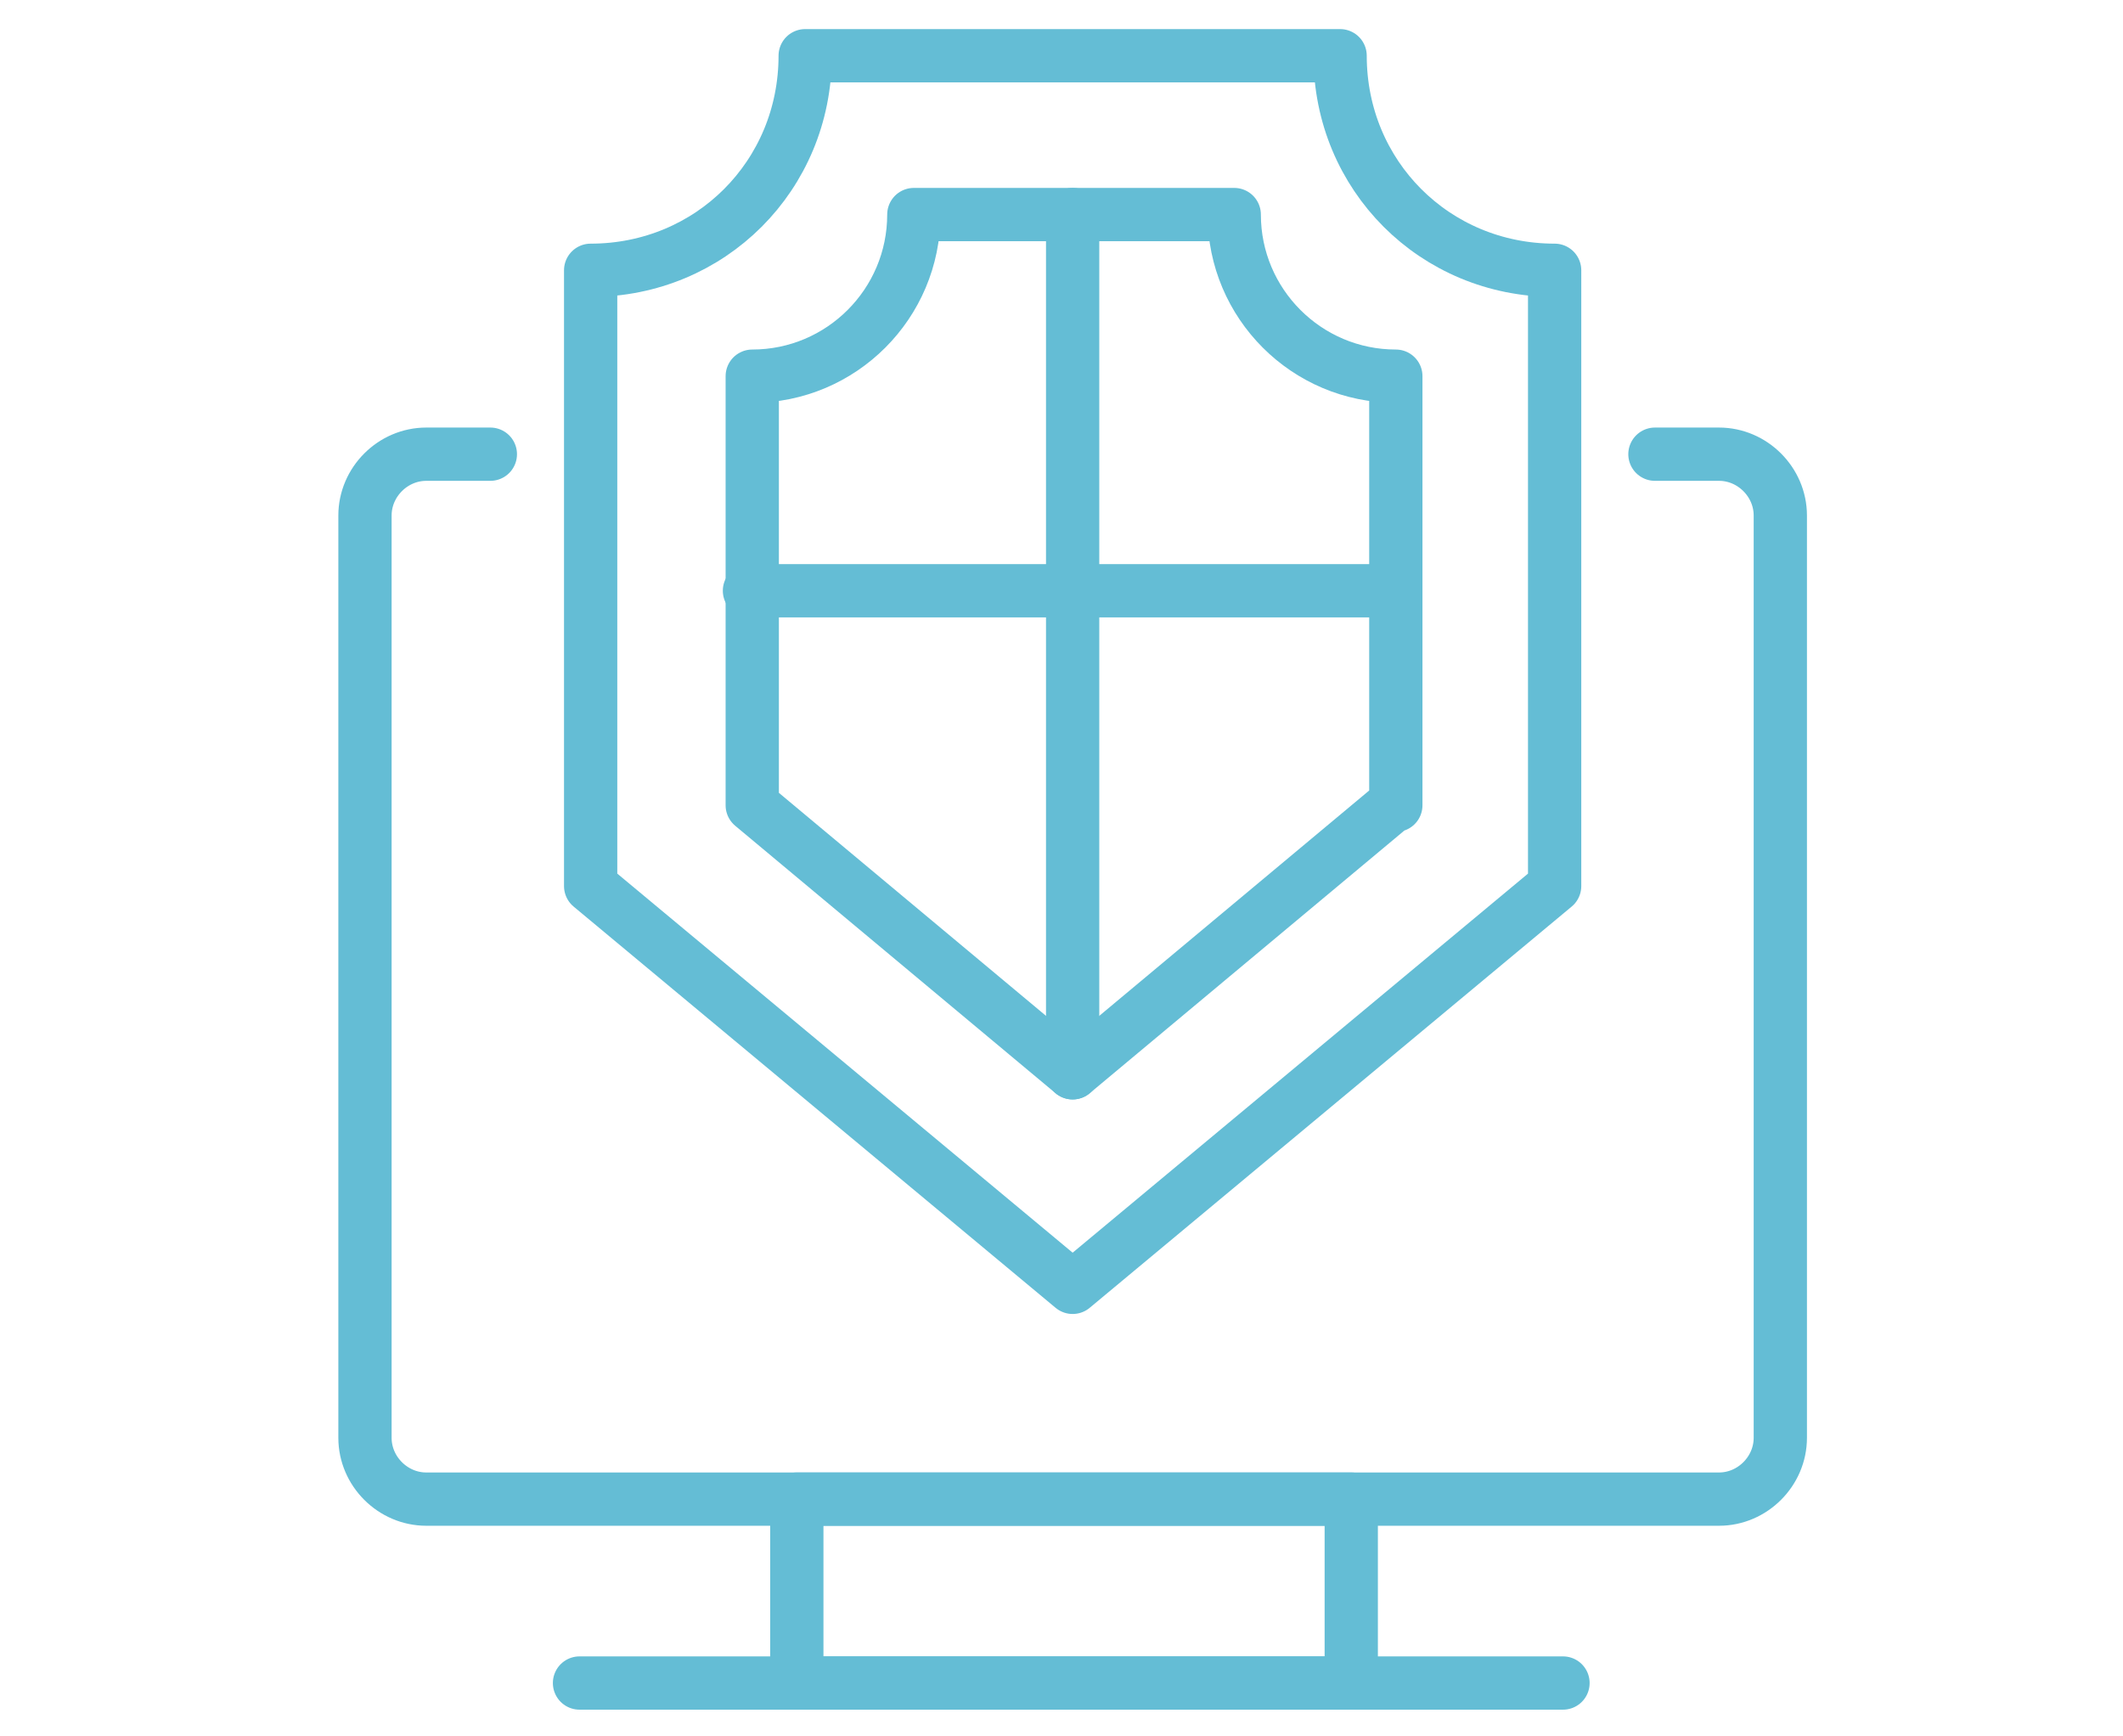
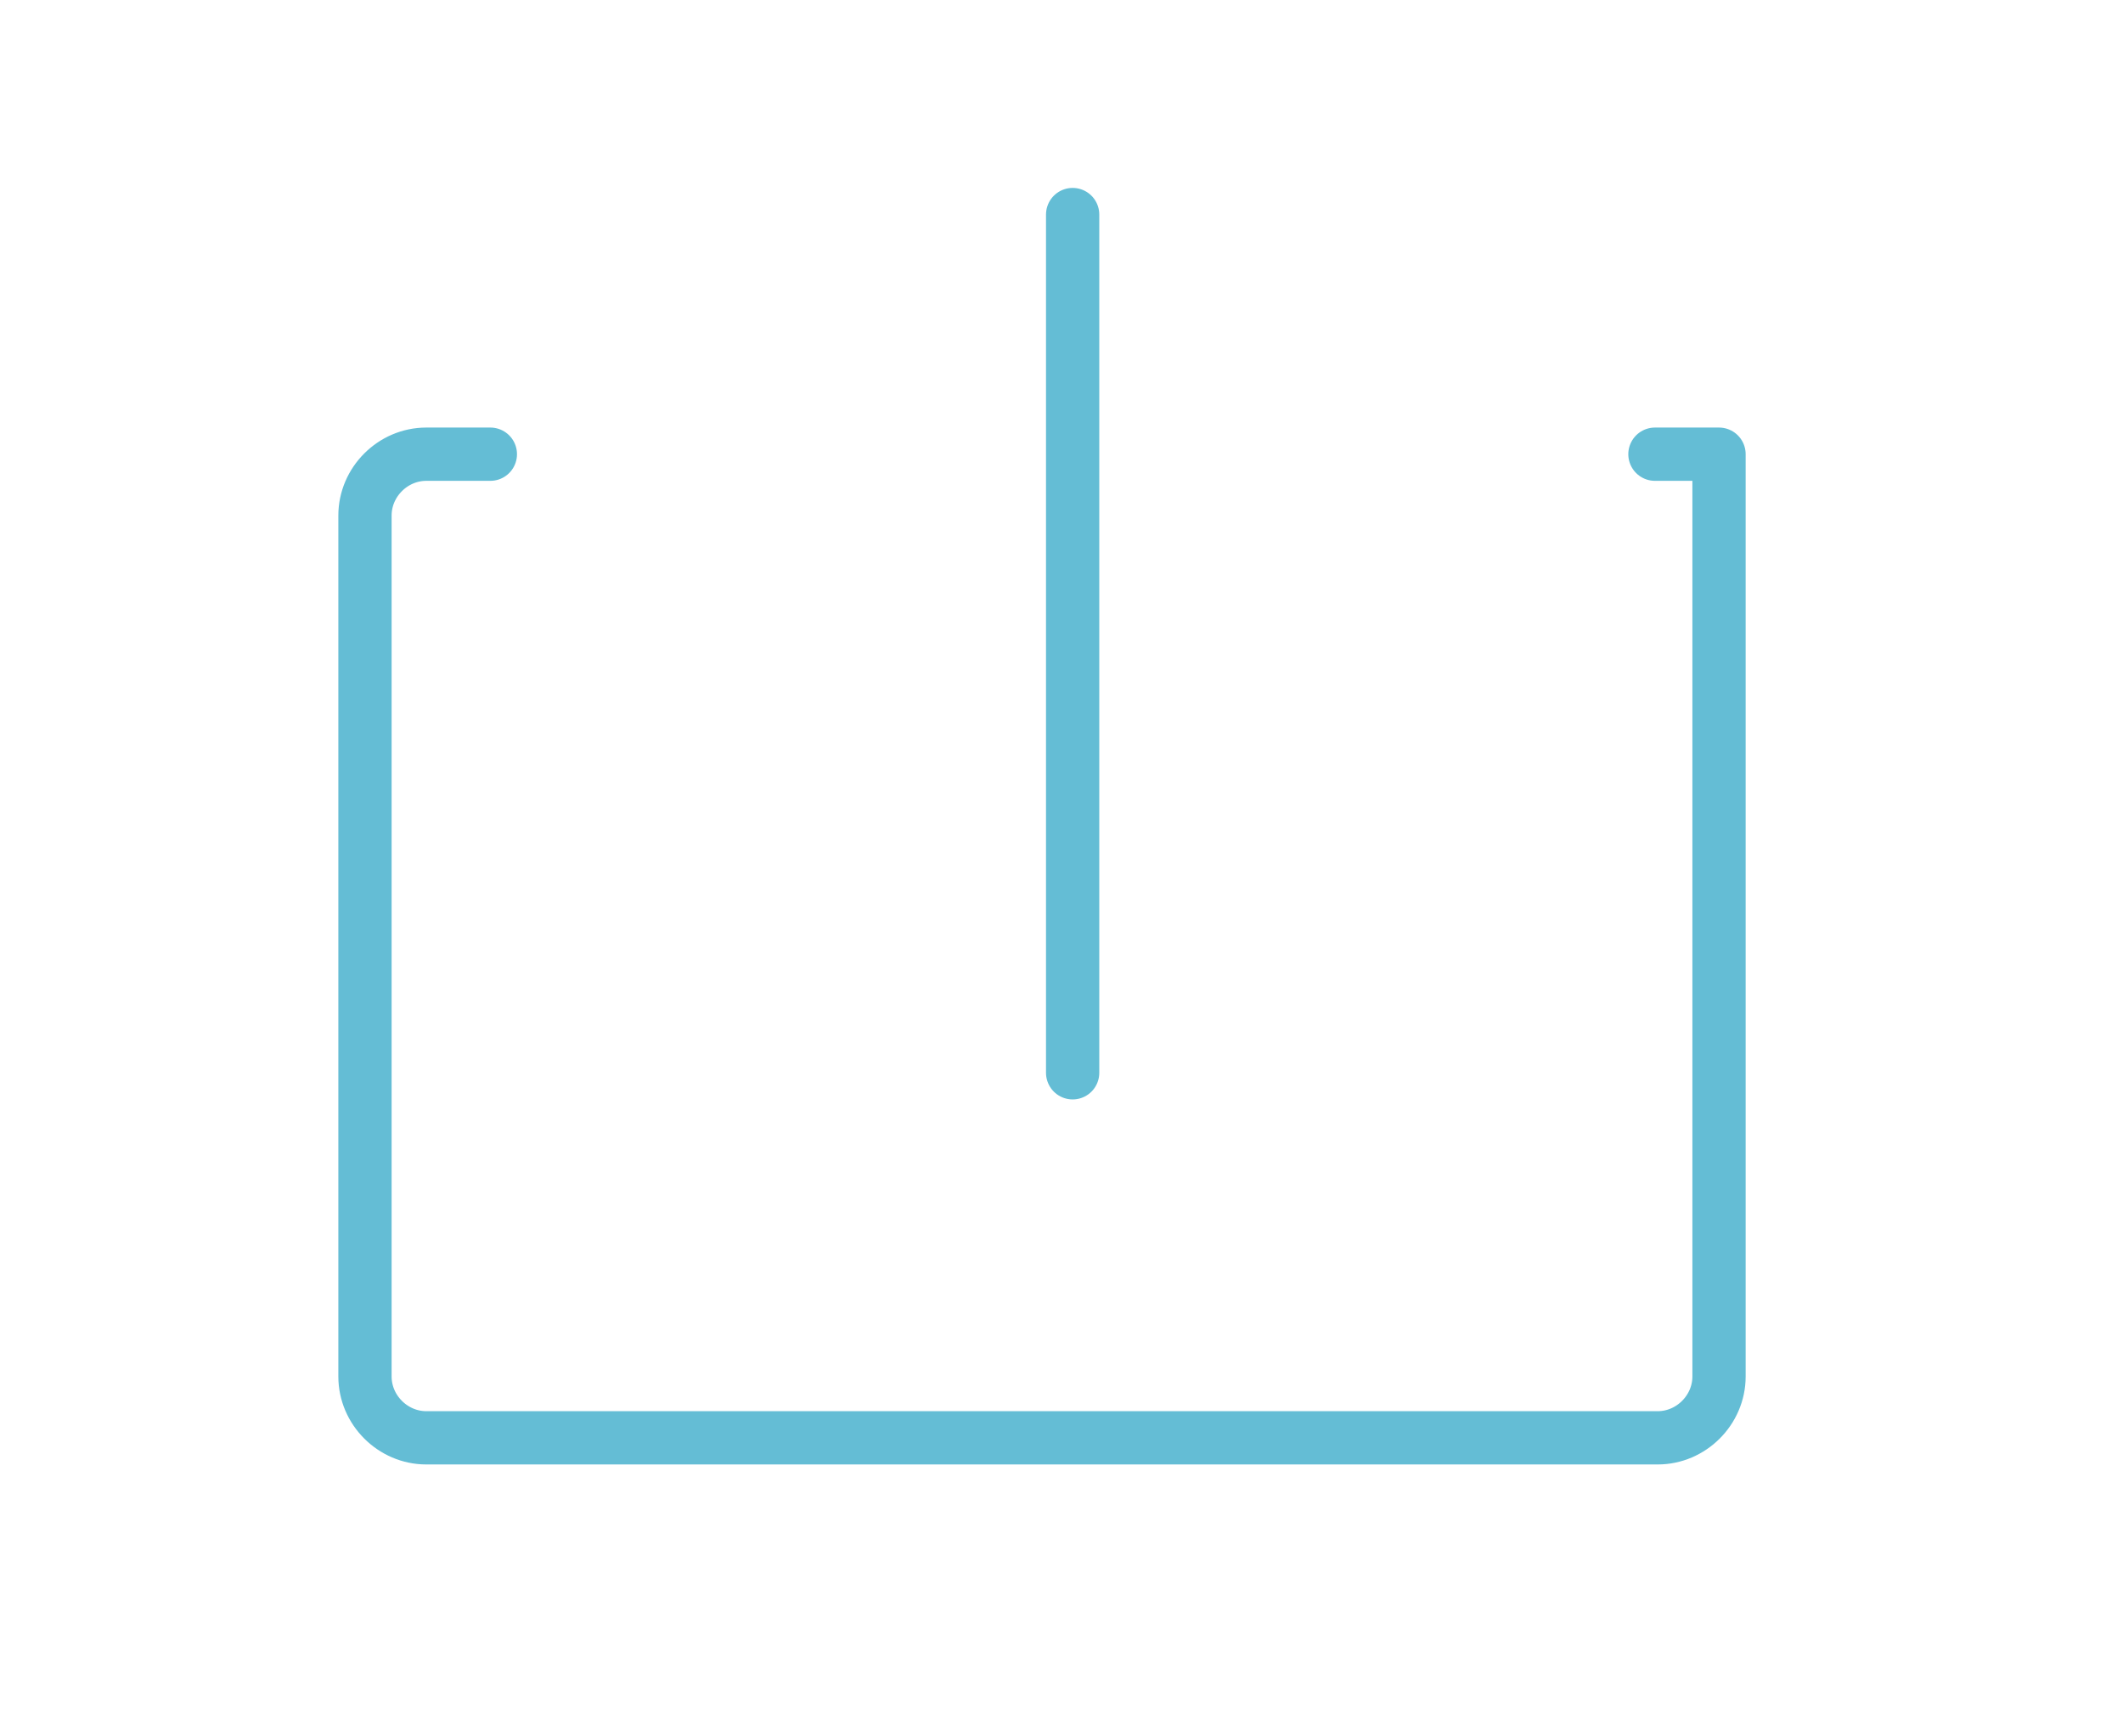
<svg xmlns="http://www.w3.org/2000/svg" version="1.1" id="Calque_1" x="0px" y="0px" viewBox="0 0 76.2 62.3" style="enable-background:new 0 0 76.2 62.3;" xml:space="preserve">
  <style type="text/css">
	.st0{fill:none;stroke:#64BDD5;stroke-width:1.912;stroke-linecap:round;stroke-linejoin:round;stroke-miterlimit:10;}
</style>
  <g>
    <g>
-       <path class="st0" d="M55.8,31.8L38.5,46.2L21.2,31.8V9.7c4.3,0,7.7-3.4,7.7-7.7h19.2c0,4.3,3.4,7.7,7.7,7.7V31.8z" />
-       <path class="st0" d="M50,28.9l-11.5,9.6l-11.5-9.6V13.5c3.2,0,5.8-2.6,5.8-5.8h11.5c0,3.2,2.6,5.8,5.8,5.8V28.9z" />
      <line class="st0" x1="38.5" y1="7.7" x2="38.5" y2="38.5" />
-       <line class="st0" x1="50" y1="21.2" x2="26.9" y2="21.2" />
    </g>
    <g>
-       <path class="st0" d="M59.4,16.3h2.3c1.2,0,2.2,1,2.2,2.2v33.1c0,1.2-1,2.2-2.2,2.2H15.3c-1.2,0-2.2-1-2.2-2.2V18.5    c0-1.2,1-2.2,2.2-2.2h2.3" />
-       <rect x="28.6" y="53.8" class="st0" width="19.9" height="6.6" />
-       <line class="st0" x1="20.8" y1="60.4" x2="56.1" y2="60.4" />
+       <path class="st0" d="M59.4,16.3h2.3v33.1c0,1.2-1,2.2-2.2,2.2H15.3c-1.2,0-2.2-1-2.2-2.2V18.5    c0-1.2,1-2.2,2.2-2.2h2.3" />
    </g>
  </g>
</svg>